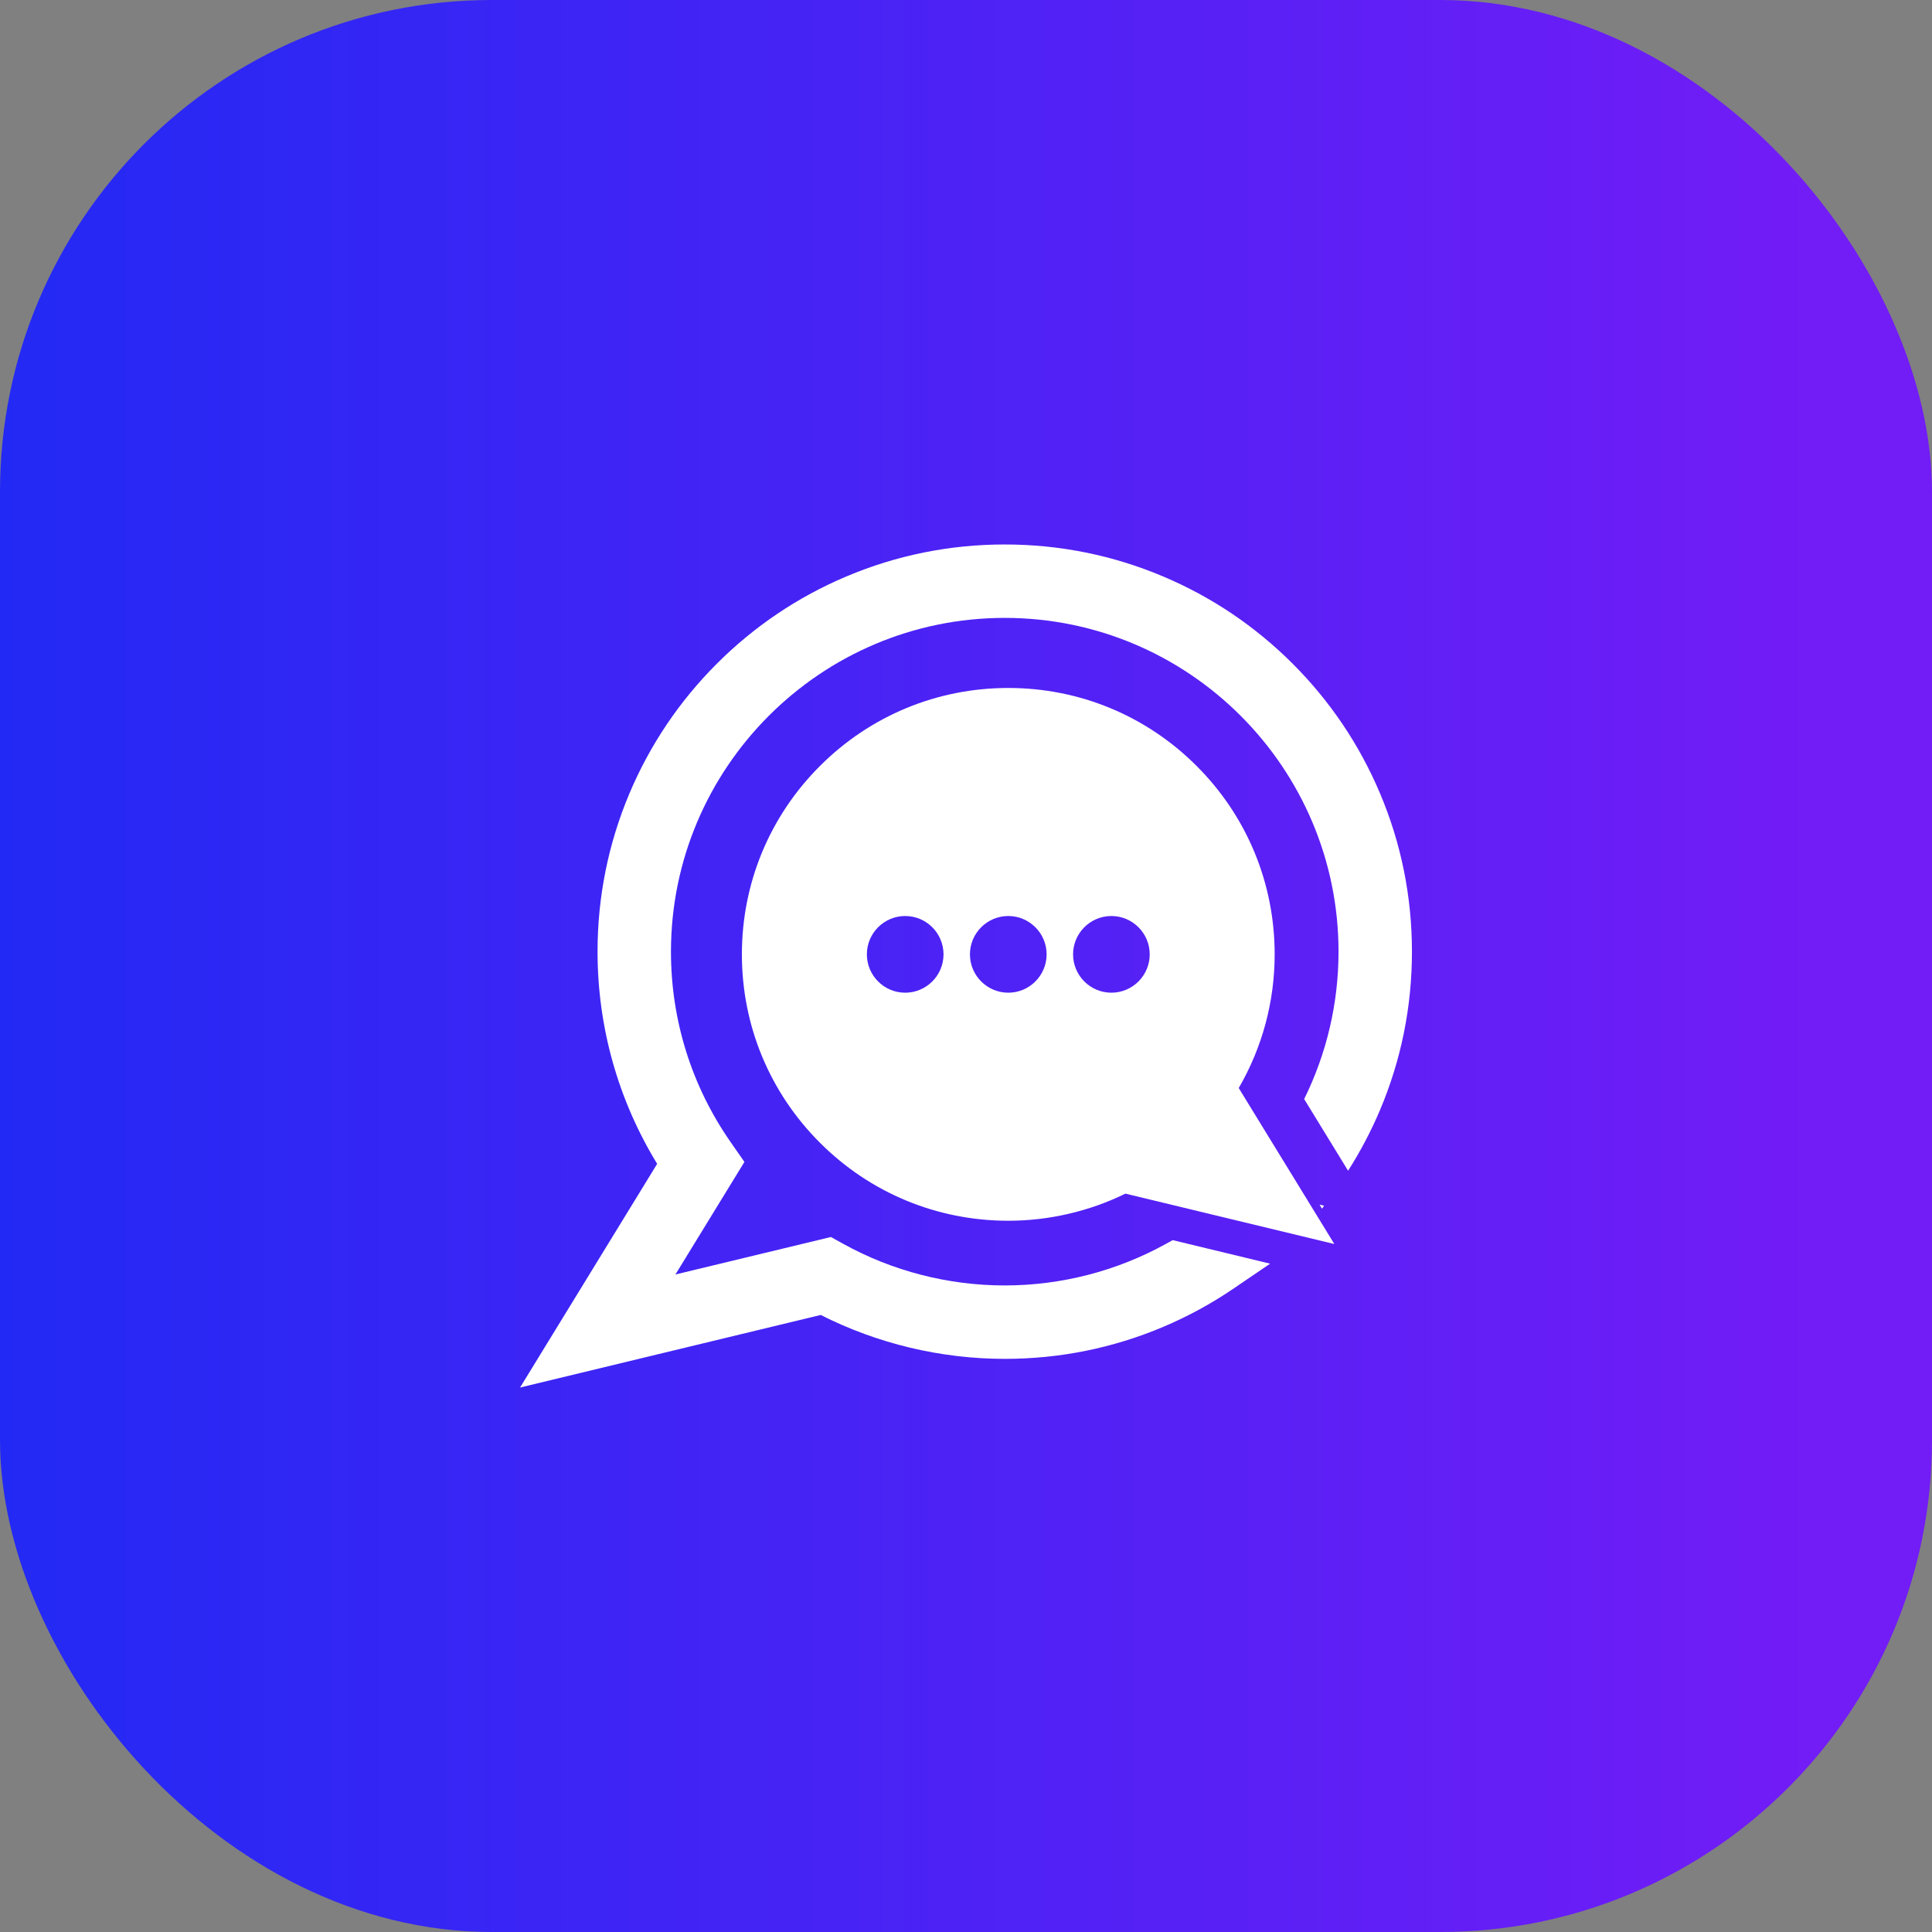
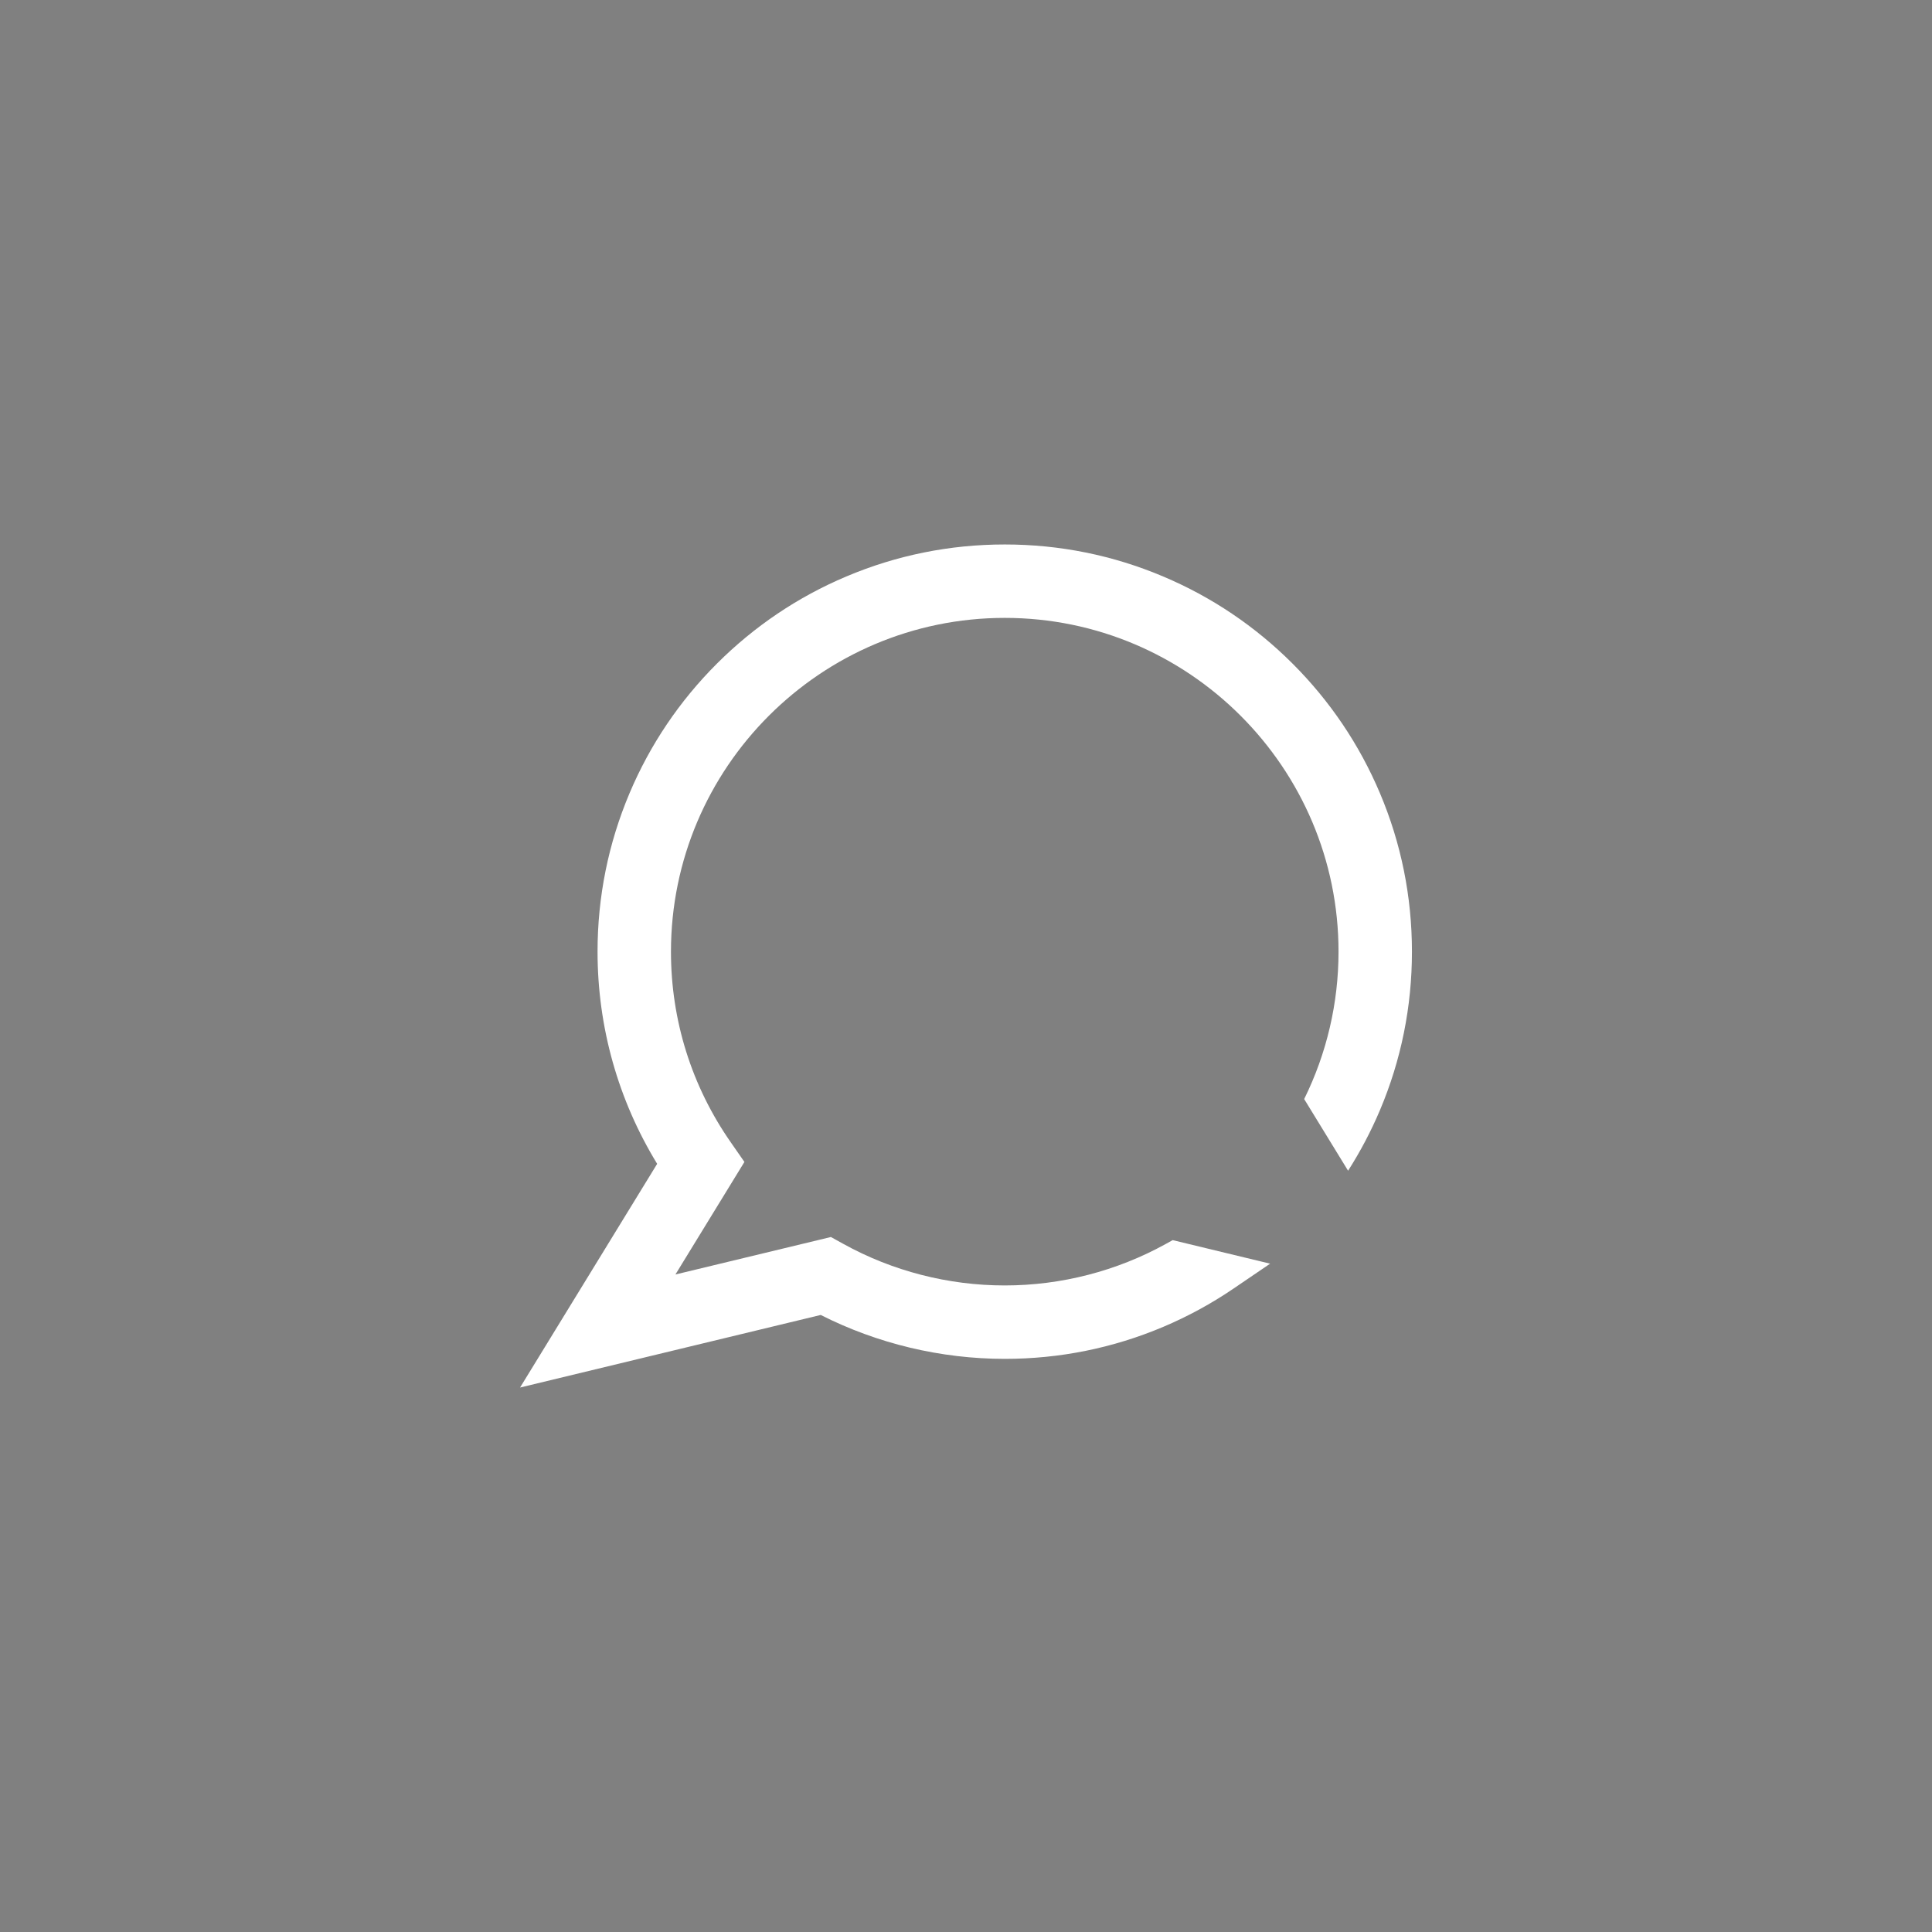
<svg xmlns="http://www.w3.org/2000/svg" width="55" height="55" viewBox="0 0 55 55" fill="none">
  <rect x="0" y="0" width="55" height="55" fill="#808080" stroke="none" />
-   <rect width="55" height="55" rx="14" fill="url(#paint0_linear_4413_15286)" />
-   <path d="M31.466 32.171C30.626 32.637 29.67 32.882 28.704 32.882C25.553 32.882 22.99 30.319 22.99 27.168C22.99 24.018 25.553 21.454 28.704 21.454C31.854 21.454 34.418 24.018 34.418 27.168C34.418 28.343 34.064 29.471 33.395 30.431L33.046 30.932L34.03 32.537L31.784 31.995L31.466 32.171ZM35.264 30.974C35.934 29.821 36.287 28.513 36.287 27.168C36.287 25.143 35.498 23.238 34.066 21.806C32.634 20.374 30.729 19.585 28.704 19.585C26.678 19.585 24.774 20.374 23.342 21.806C21.909 23.238 21.12 25.143 21.12 27.168C21.12 29.194 21.909 31.099 23.342 32.531C24.774 33.963 26.678 34.752 28.704 34.752C29.858 34.752 31.006 34.486 32.039 33.98L37.986 35.415L35.264 30.974Z" fill="white" />
  <path d="M39.284 22.58C38.7 21.199 37.864 19.959 36.8 18.895C35.736 17.831 34.496 16.995 33.115 16.412C31.686 15.807 30.168 15.5 28.603 15.5C27.039 15.5 25.52 15.807 24.09 16.412C22.71 16.995 21.471 17.831 20.406 18.895C19.342 19.959 18.506 21.199 17.922 22.58C17.318 24.01 17.011 25.528 17.011 27.092C17.011 29.236 17.597 31.316 18.708 33.132L14.805 39.5L23.364 37.434C24.979 38.252 26.785 38.684 28.603 38.684C30.168 38.684 31.686 38.377 33.115 37.773C33.817 37.476 34.491 37.109 35.119 36.681L36.158 35.974L33.384 35.304L33.194 35.409C31.796 36.184 30.208 36.594 28.603 36.594C26.996 36.594 25.407 36.185 24.01 35.412L23.654 35.215L19.228 36.282L21.192 33.078L20.802 32.517C19.689 30.92 19.101 29.044 19.101 27.092C19.101 21.853 23.364 17.59 28.603 17.59C33.842 17.59 38.105 21.853 38.105 27.092C38.105 28.556 37.769 29.988 37.127 31.288L38.377 33.328C38.727 32.78 39.031 32.203 39.284 31.605C39.889 30.175 40.195 28.657 40.195 27.092C40.195 25.528 39.889 24.009 39.284 22.58Z" fill="white" />
-   <path d="M37.635 34.409L37.694 34.324L37.564 34.293L37.635 34.409Z" fill="white" />
-   <path fill-rule="evenodd" clip-rule="evenodd" d="M34.805 27C34.805 28.356 34.39 29.614 33.68 30.656L35.305 33.5L31.951 32.382C30.911 33.088 29.656 33.5 28.305 33.5C24.715 33.5 21.805 30.59 21.805 27C21.805 23.41 24.715 20.5 28.305 20.5C31.895 20.5 34.805 23.41 34.805 27ZM27.612 27.168C27.612 26.567 28.102 26.077 28.704 26.077C29.305 26.077 29.795 26.567 29.795 27.168C29.795 27.77 29.305 28.26 28.704 28.26C28.102 28.26 27.612 27.77 27.612 27.168ZM31.639 26.077C31.037 26.077 30.548 26.567 30.548 27.168C30.548 27.77 31.037 28.26 31.639 28.26C32.241 28.26 32.73 27.77 32.73 27.168C32.73 26.567 32.241 26.077 31.639 26.077ZM24.678 27.168C24.678 26.567 25.167 26.077 25.769 26.077C26.371 26.077 26.86 26.567 26.86 27.168C26.86 27.77 26.371 28.26 25.769 28.26C25.167 28.26 24.678 27.77 24.678 27.168Z" fill="white" />
  <defs>
    <linearGradient id="paint0_linear_4413_15286" x1="-1.53106e-06" y1="28" x2="51.5" y2="28" gradientUnits="userSpaceOnUse">
      <stop stop-color="#2329F4" />
      <stop offset="1" stop-color="#721CF6" />
    </linearGradient>
  </defs>
</svg>